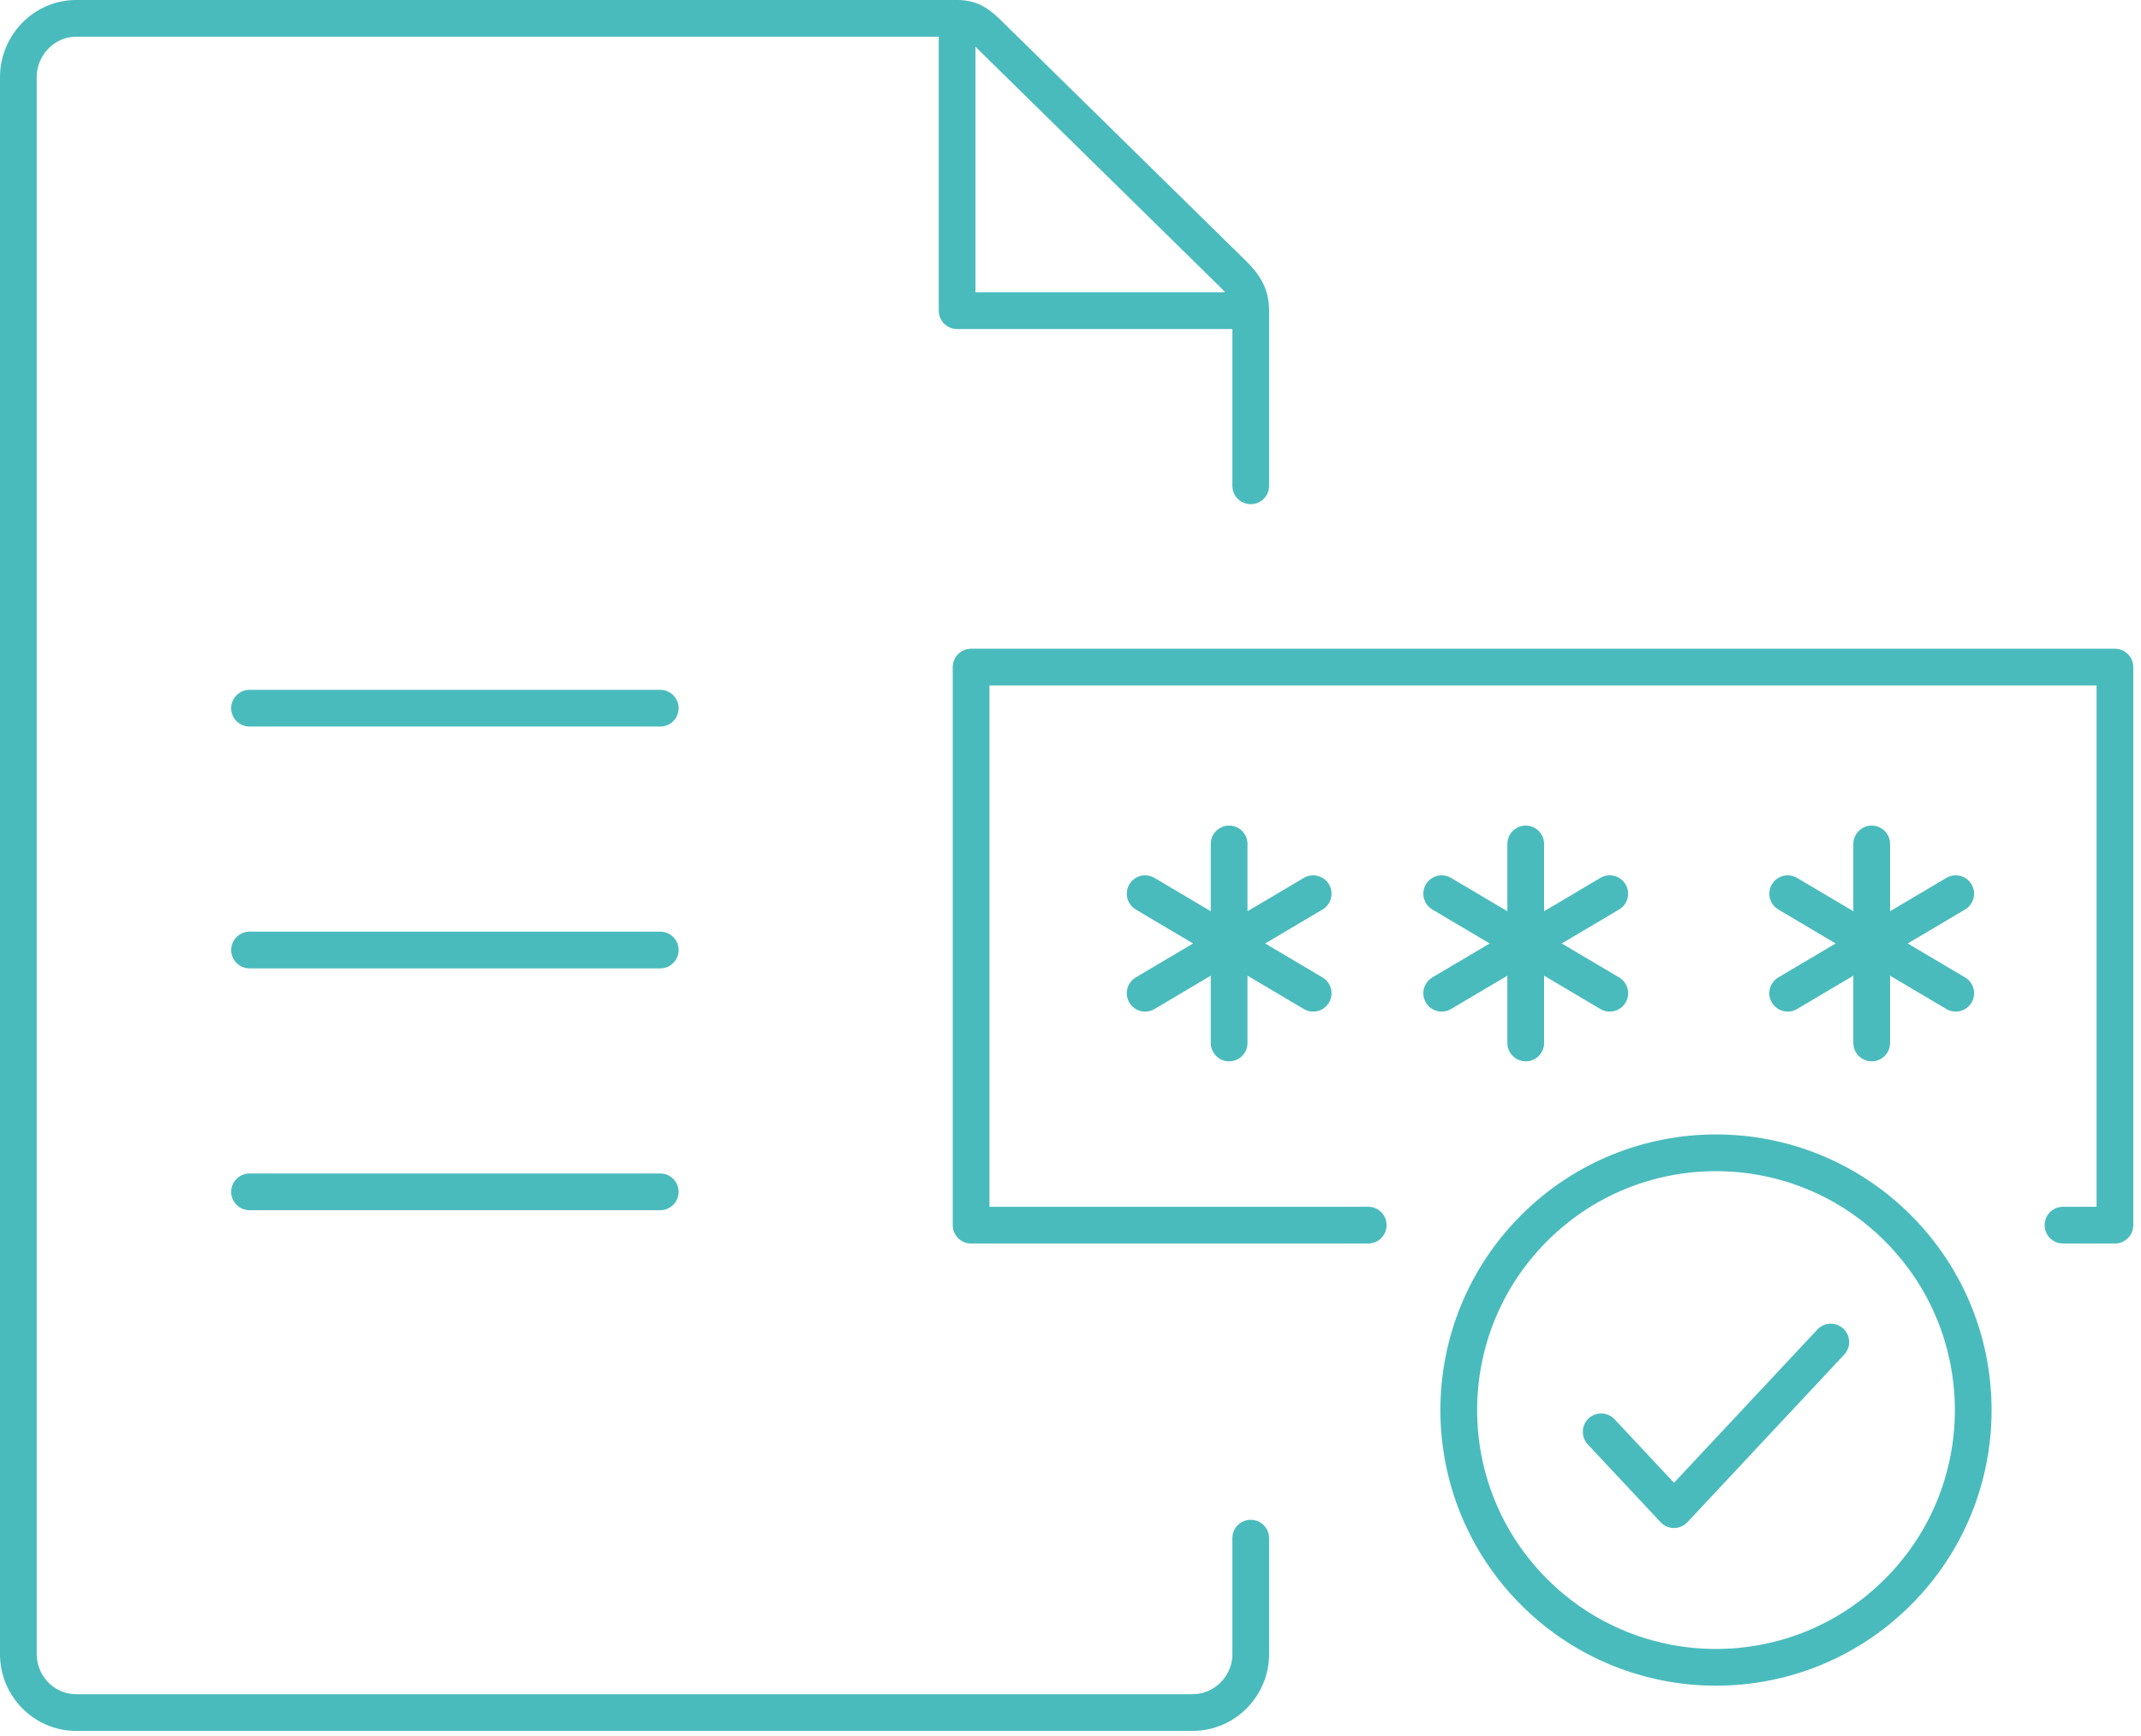
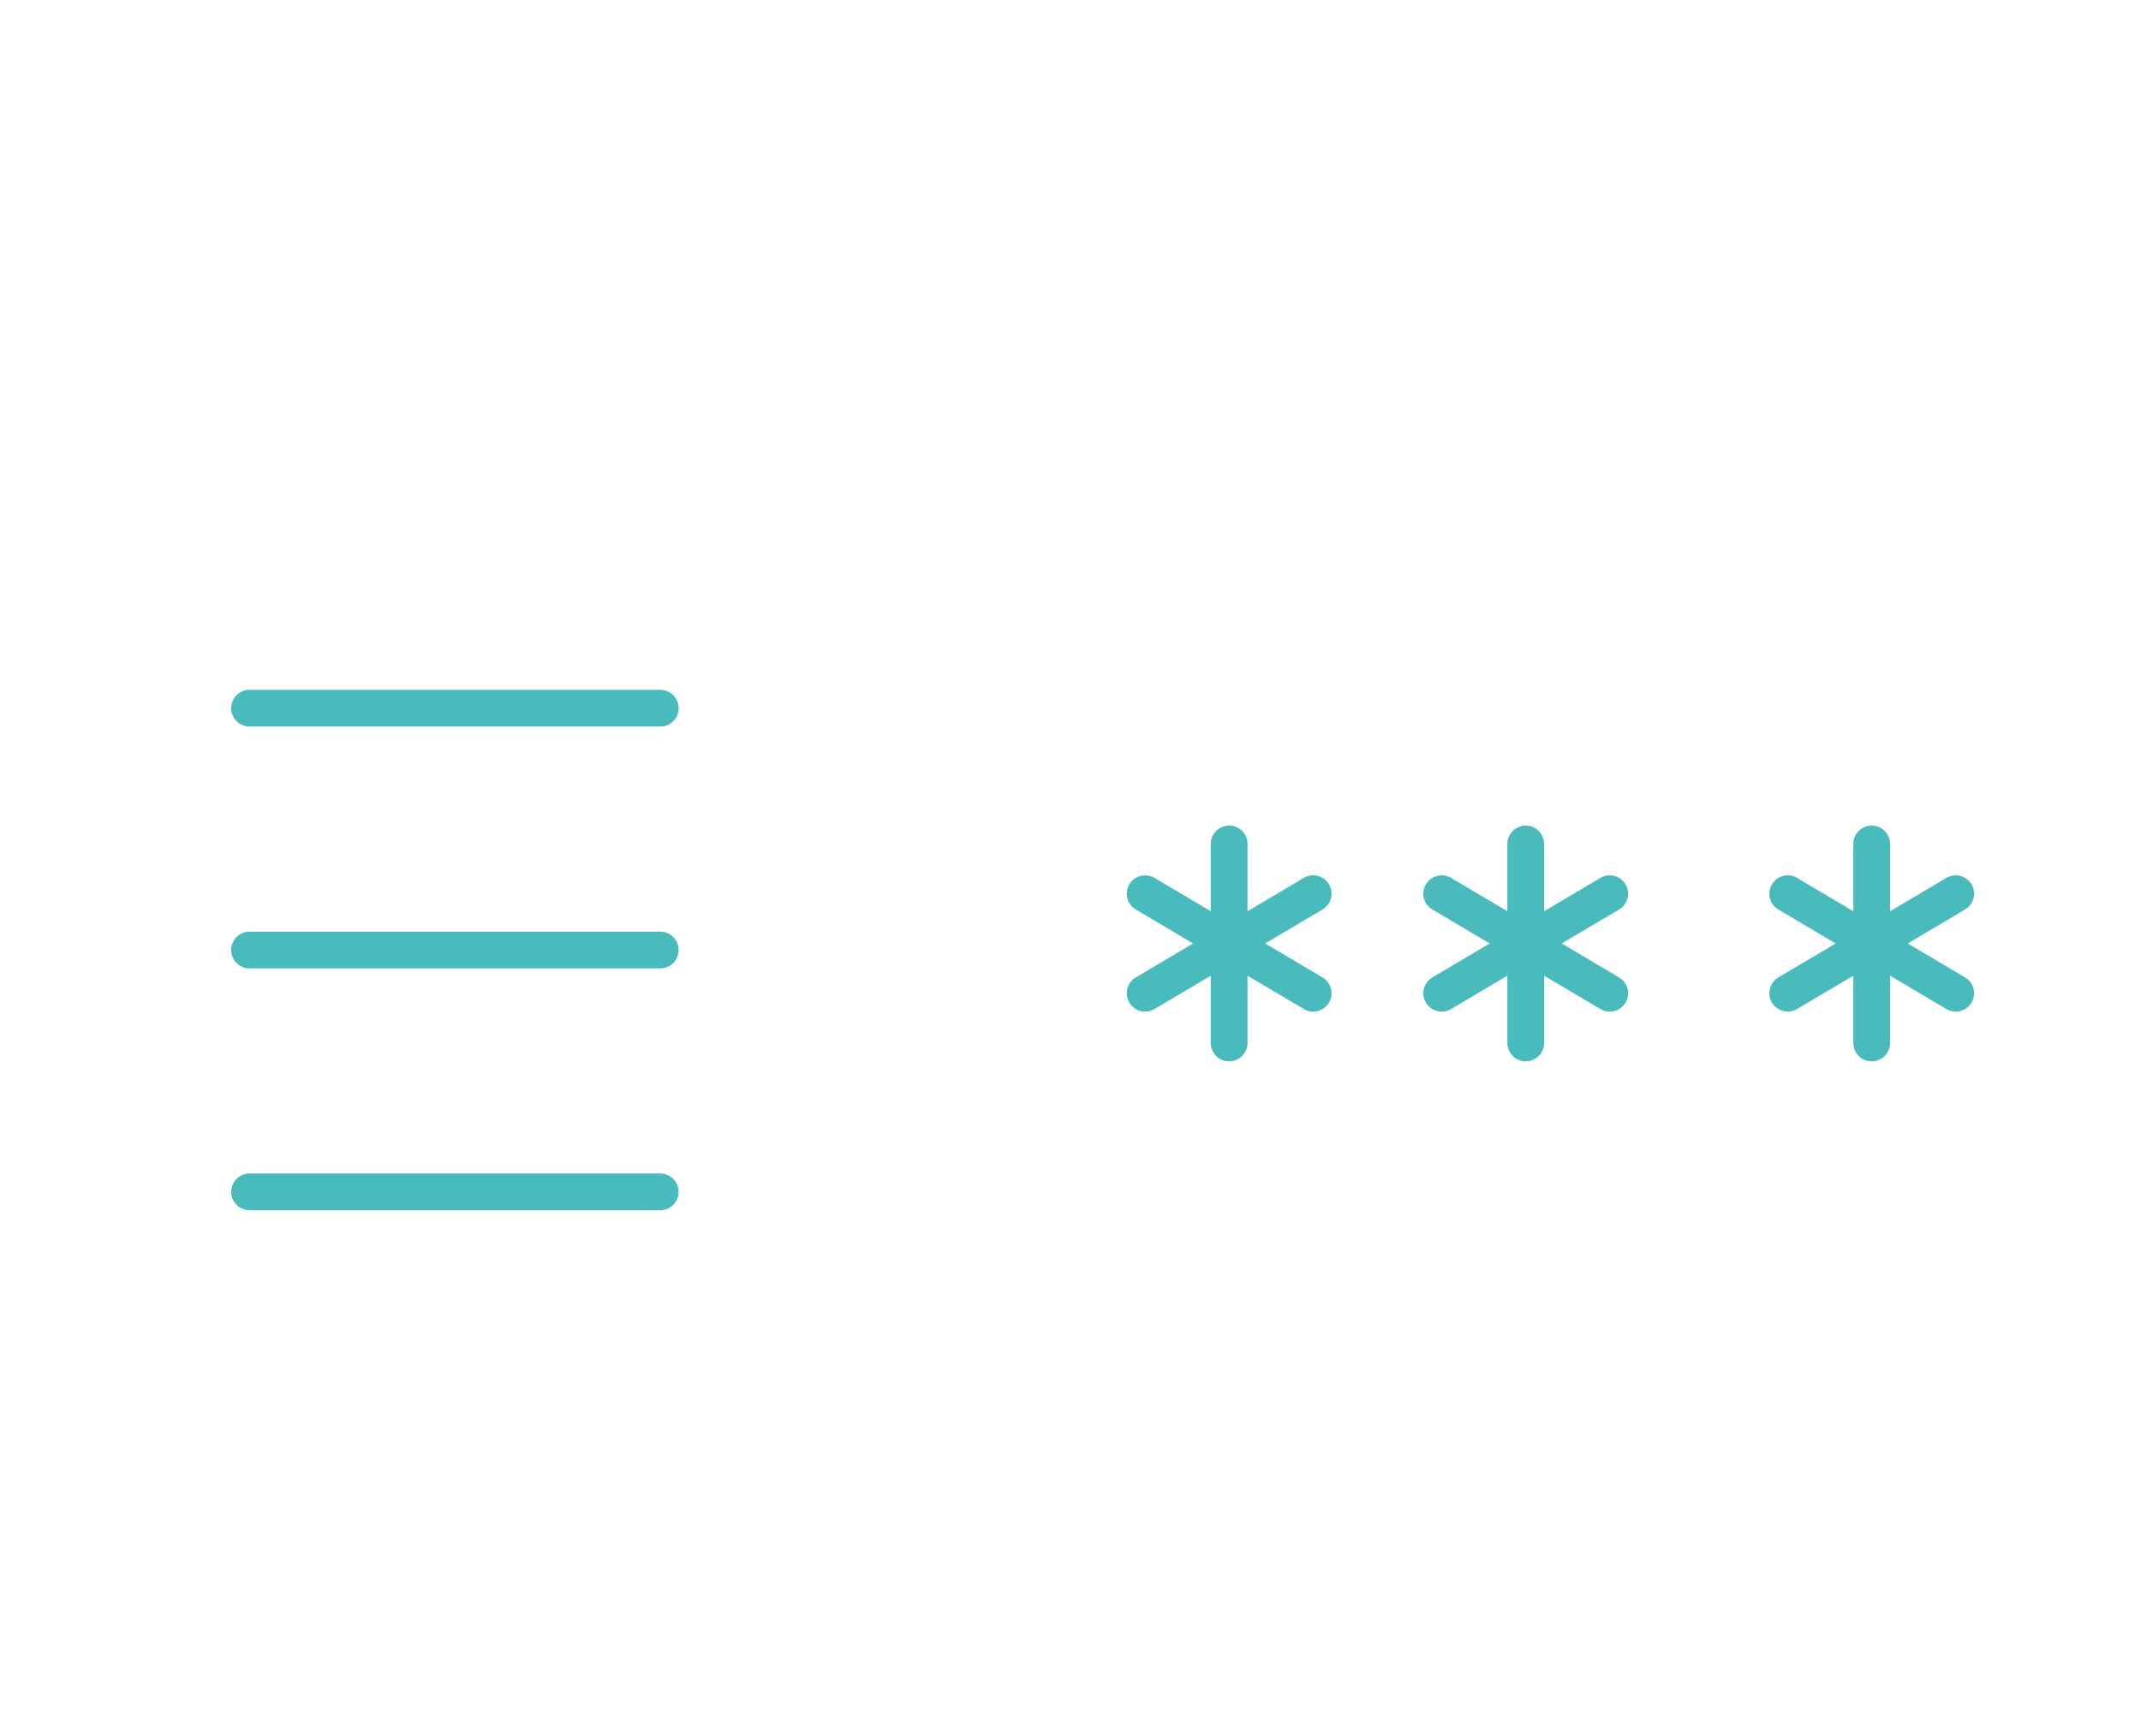
<svg xmlns="http://www.w3.org/2000/svg" width="100%" height="100%" viewBox="0 0 243 197" version="1.1" xml:space="preserve" style="fill-rule:evenodd;clip-rule:evenodd;stroke-linecap:round;stroke-linejoin:round;stroke-miterlimit:10;">
-   <path d="M108.629,2.083l0,33.175l33.329,0m0,139.313l0,13.158c0,3.621 -2.95,6.634 -6.595,6.634l-126.721,-0c-3.638,-0 -6.559,-3.013 -6.559,-6.634l0,-178.966c0,-3.617 2.921,-6.68 6.559,-6.68l99.987,0c1.729,0 2.534,0.742 3.763,1.95l27.604,27.109c1.25,1.225 1.962,2.362 1.962,4.116l0,19.88" style="fill:none;fill-rule:nonzero;stroke:#4abbbd;stroke-width:4.17px;" />
  <path d="M28.322,135.266l46.617,0m-46.617,-27.446l46.617,0m-46.617,-27.445l46.617,-0m64.566,15.408l0,22.587m-9.533,-16.941l19.071,11.296m-19.071,-0l19.071,-11.296m24.125,-5.646l-0,22.587m-9.538,-16.941l19.075,11.296m-19.075,-0l19.075,-11.296m29.73,-5.646l-0,22.587m-9.534,-16.941l19.071,11.296m-19.071,-0l19.071,-11.296" style="fill:none;fill-rule:nonzero;stroke:#4abbbd;stroke-width:4.17px;stroke-miterlimit:4;" />
-   <path d="M215.405,139.385c-11.404,-11.4 -29.883,-11.4 -41.283,0c-11.404,11.404 -11.408,29.888 -0.004,41.292c11.4,11.404 29.887,11.404 41.292,-0c11.404,-11.4 11.395,-29.888 -0.005,-41.292Zm-25.408,31.95l17.796,-19.021m-17.796,19.021l-8.267,-8.833" style="fill:none;fill-rule:nonzero;stroke:#4abbbd;stroke-width:4.17px;" />
-   <path d="M155.29,139.045l-45.071,0l0,-63.333l129.821,-0l0,63.333l-5.896,0" style="fill:none;fill-rule:nonzero;stroke:#4abbbd;stroke-width:4.17px;stroke-miterlimit:4;" />
</svg>